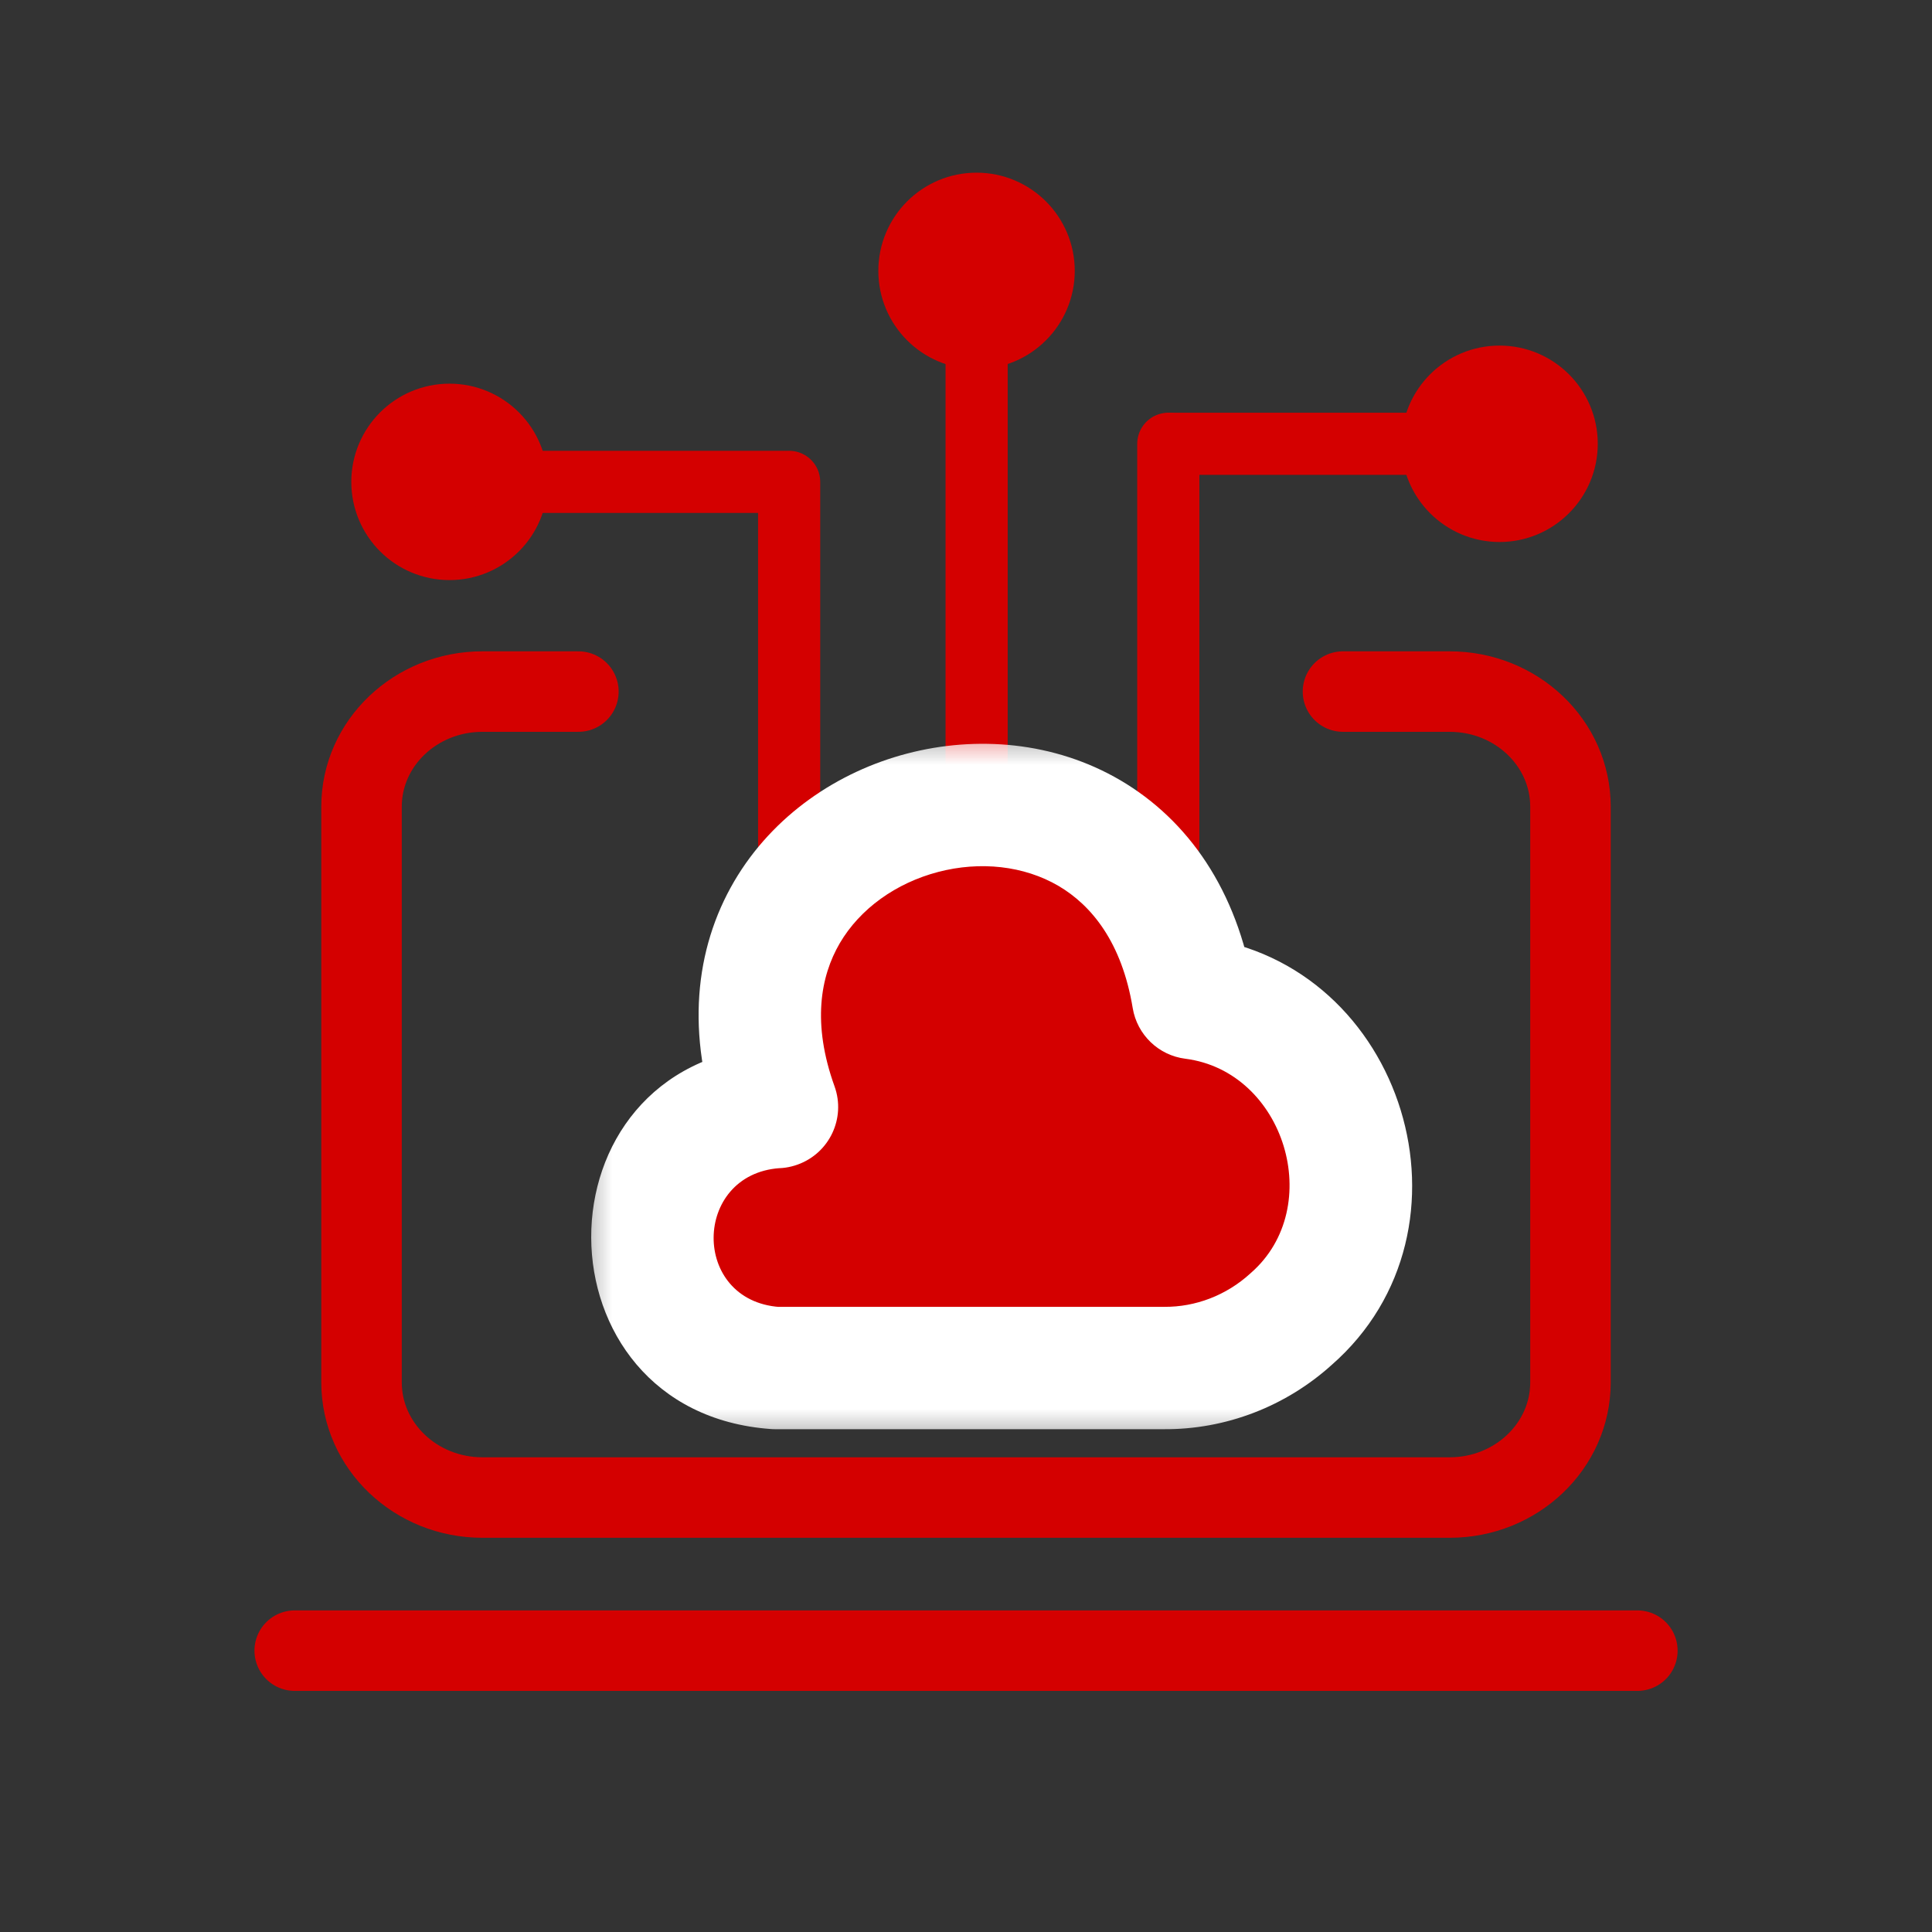
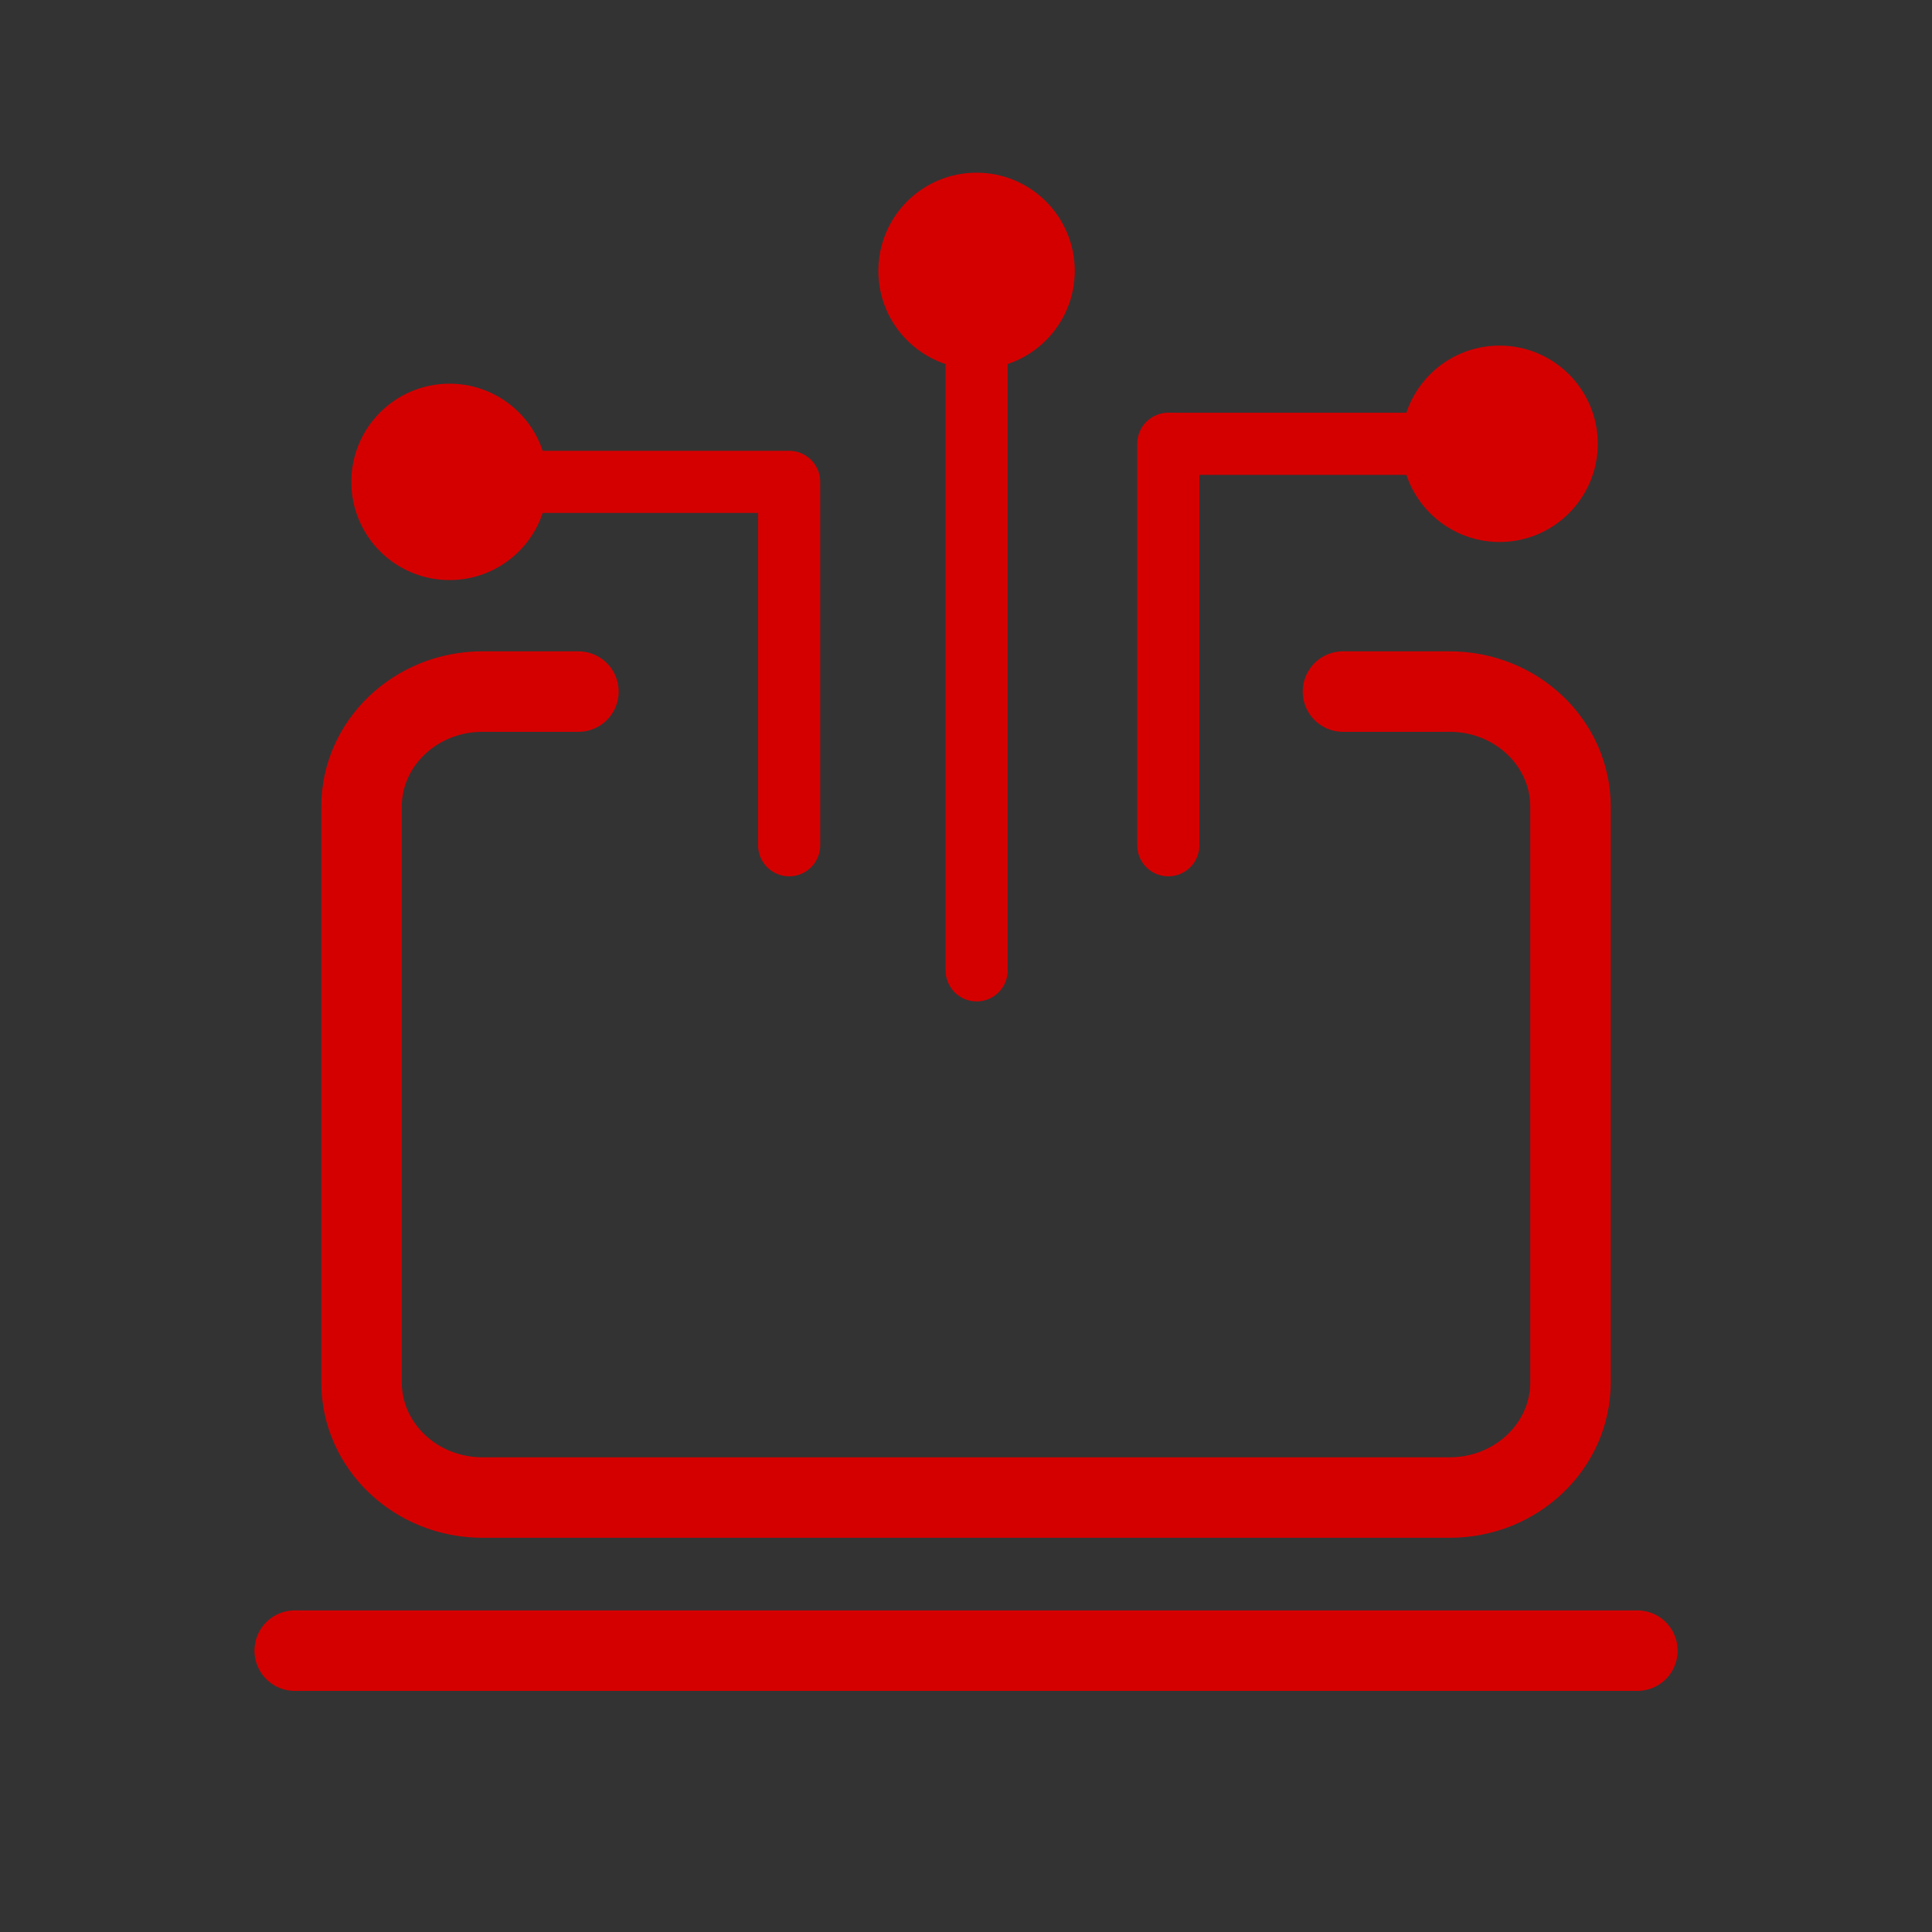
<svg xmlns="http://www.w3.org/2000/svg" width="24" height="24" viewBox="0 0 24 24" fill="none">
  <rect x="0" y="0" width="24" height="24" fill="#333333" stroke="none" />
  <path d="M7.185 8.591H5.993C5.164 8.591 4.491 9.231 4.491 10.021V17.172C4.491 17.962 5.164 18.603 5.993 18.603H18.008C18.837 18.603 19.509 17.962 19.509 17.172V13.597V10.021C19.509 9.231 18.837 8.591 18.008 8.591H16.683" stroke="#D40000" stroke-linecap="round" stroke-linejoin="round" />
  <path d="M9.803 10.5L9.803 5.986" stroke="#D40000" stroke-width="0.772" stroke-miterlimit="10" stroke-linecap="round" stroke-linejoin="round" />
  <path d="M14.513 10.5L14.513 5.513" stroke="#D40000" stroke-width="0.772" stroke-miterlimit="10" stroke-linecap="round" stroke-linejoin="round" />
  <path d="M5.584 5.152C5.123 5.152 4.75 5.526 4.75 5.986C4.75 6.447 5.123 6.82 5.584 6.82C6.045 6.82 6.418 6.447 6.418 5.986C6.418 5.526 6.045 5.152 5.584 5.152Z" fill="#D40000" stroke="#D40000" stroke-width="0.772" stroke-miterlimit="10" stroke-linecap="round" stroke-linejoin="round" />
  <path d="M12.965 3.365C12.965 2.904 12.591 2.531 12.131 2.531C11.67 2.531 11.297 2.904 11.297 3.365C11.297 3.825 11.67 4.199 12.131 4.199C12.591 4.199 12.965 3.825 12.965 3.365Z" fill="#D40000" stroke="#D40000" stroke-width="0.772" stroke-miterlimit="10" stroke-linecap="round" stroke-linejoin="round" />
  <path d="M18.628 4.679C19.088 4.679 19.462 5.052 19.462 5.513C19.462 5.973 19.088 6.347 18.628 6.347C18.167 6.347 17.794 5.973 17.794 5.513C17.794 5.052 18.167 4.679 18.628 4.679Z" fill="#D40000" stroke="#D40000" stroke-width="0.772" stroke-miterlimit="10" stroke-linecap="round" stroke-linejoin="round" />
  <path d="M6.416 5.986H9.72" stroke="#D40000" stroke-width="0.772" stroke-miterlimit="10" stroke-linecap="round" stroke-linejoin="round" />
  <path d="M12.132 4.339L12.132 12.054" stroke="#D40000" stroke-width="0.772" stroke-miterlimit="10" stroke-linecap="round" stroke-linejoin="round" />
  <path d="M17.794 5.513L14.549 5.513" stroke="#D40000" stroke-width="0.772" stroke-miterlimit="10" stroke-linecap="round" stroke-linejoin="round" />
  <path d="M3.661 20.505H20.34" stroke="#D40000" stroke-linecap="round" stroke-linejoin="round" />
  <mask id="path-11-outside-1_17444_2206" maskUnits="userSpaceOnUse" x="7.104" y="9" width="11" height="9" fill="black">
-     <rect fill="white" x="7.104" y="9" width="11" height="9" />
-     <path d="M9.631 13.752C7.593 13.897 7.598 16.849 9.631 16.994H14.457C15.041 16.999 15.606 16.779 16.04 16.385C17.469 15.136 16.705 12.638 14.821 12.398C14.147 8.332 8.257 9.876 9.651 13.752" />
-   </mask>
-   <path d="M9.631 13.752C7.593 13.897 7.598 16.849 9.631 16.994H14.457C15.041 16.999 15.606 16.779 16.04 16.385C17.469 15.136 16.705 12.638 14.821 12.398C14.147 8.332 8.257 9.876 9.651 13.752" fill="#D40000" />
+     </mask>
  <path d="M9.685 14.511C10.104 14.481 10.419 14.117 10.39 13.698C10.36 13.279 9.996 12.964 9.577 12.994L9.685 14.511ZM9.631 16.994L9.577 17.752C9.595 17.754 9.613 17.754 9.631 17.754L9.631 16.994ZM14.457 16.994L14.463 16.234H14.457V16.994ZM16.04 16.385L15.54 15.812C15.536 15.815 15.533 15.819 15.529 15.822L16.04 16.385ZM14.821 12.398L14.071 12.523C14.126 12.854 14.392 13.11 14.725 13.152L14.821 12.398ZM8.936 14.009C9.078 14.404 9.513 14.61 9.908 14.467C10.304 14.325 10.509 13.89 10.367 13.495L8.936 14.009ZM9.631 13.752L9.577 12.994C6.585 13.206 6.615 17.541 9.577 17.752L9.631 16.994L9.685 16.236C8.581 16.157 8.602 14.588 9.685 14.511L9.631 13.752ZM9.631 16.994V17.754H14.457V16.994V16.234H9.631V16.994ZM14.457 16.994L14.45 17.754C15.23 17.761 15.979 17.468 16.551 16.948L16.04 16.385L15.529 15.822C15.233 16.091 14.852 16.237 14.463 16.234L14.457 16.994ZM16.04 16.385L16.541 16.957C18.465 15.275 17.449 11.966 14.917 11.644L14.821 12.398L14.725 13.152C15.96 13.31 16.473 14.996 15.54 15.812L16.04 16.385ZM14.821 12.398L15.571 12.274C15.37 11.059 14.758 10.186 13.918 9.693C13.096 9.211 12.128 9.136 11.268 9.361C10.408 9.586 9.602 10.127 9.12 10.949C8.628 11.79 8.519 12.851 8.936 14.009L9.651 13.752L10.367 13.495C10.086 12.715 10.191 12.13 10.432 11.717C10.684 11.287 11.131 10.969 11.653 10.832C12.176 10.695 12.72 10.754 13.149 11.005C13.559 11.246 13.936 11.705 14.071 12.523L14.821 12.398Z" fill="white" mask="url(#path-11-outside-1_17444_2206)" />
</svg>